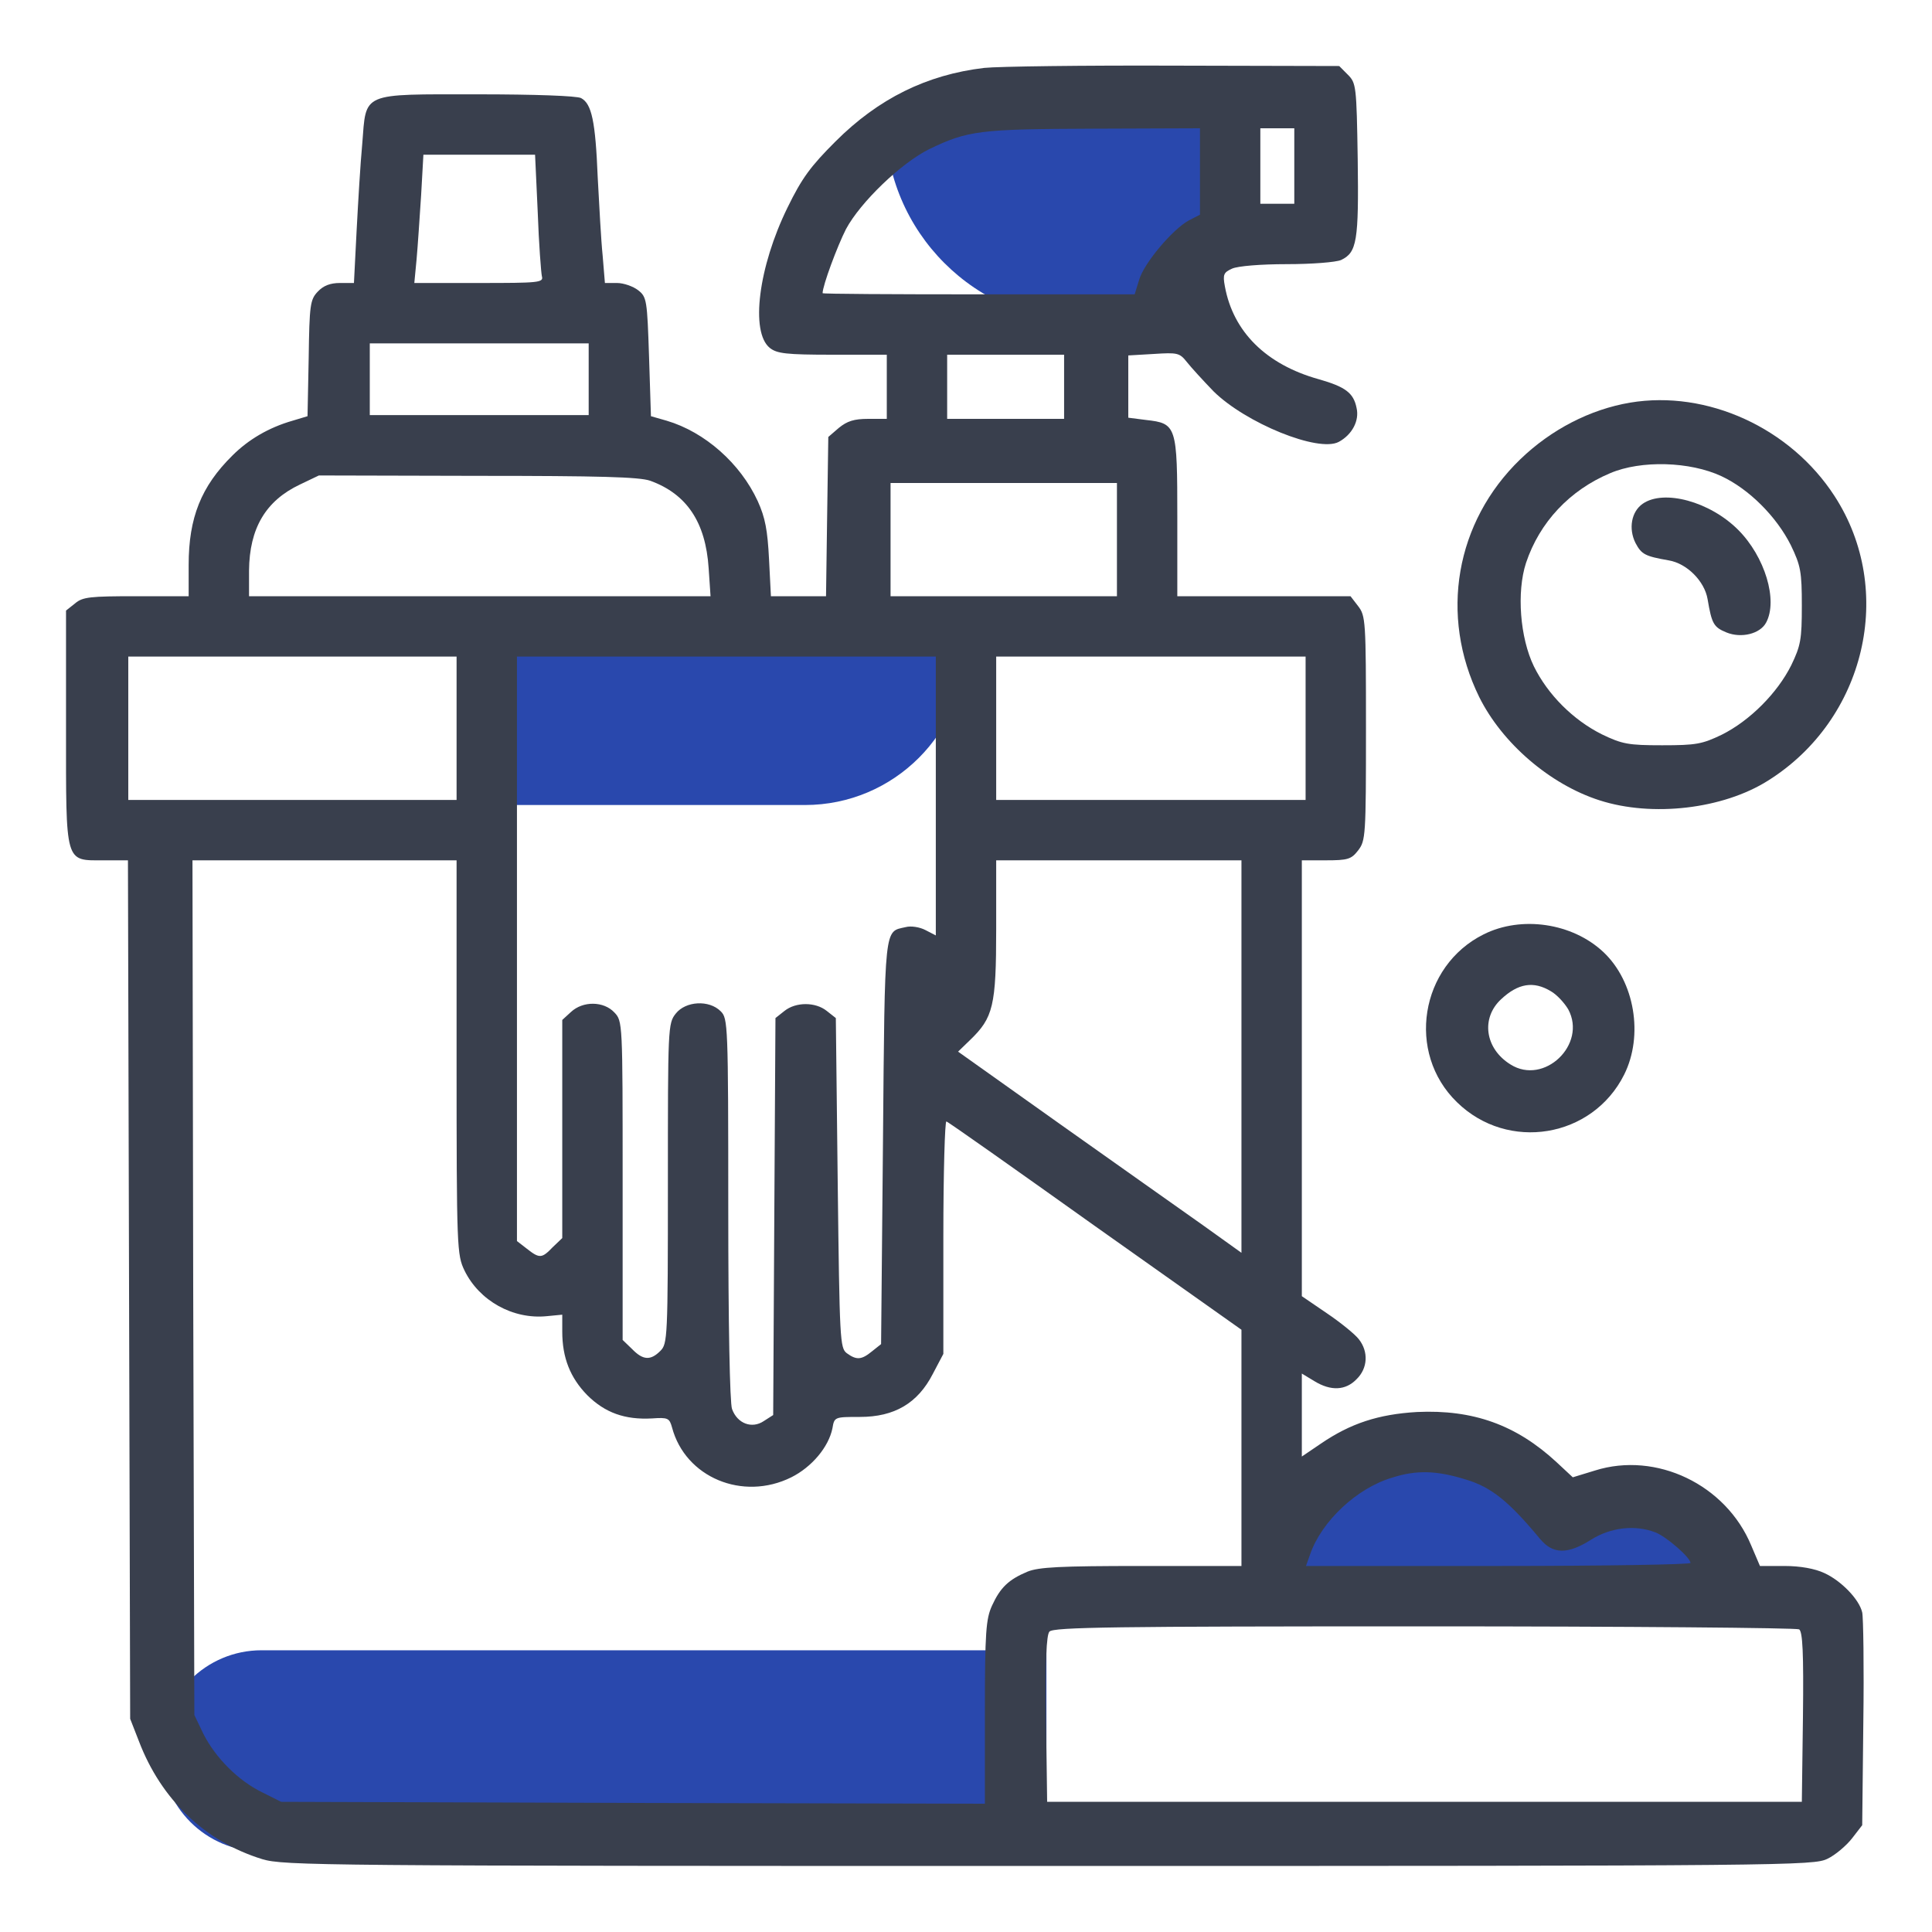
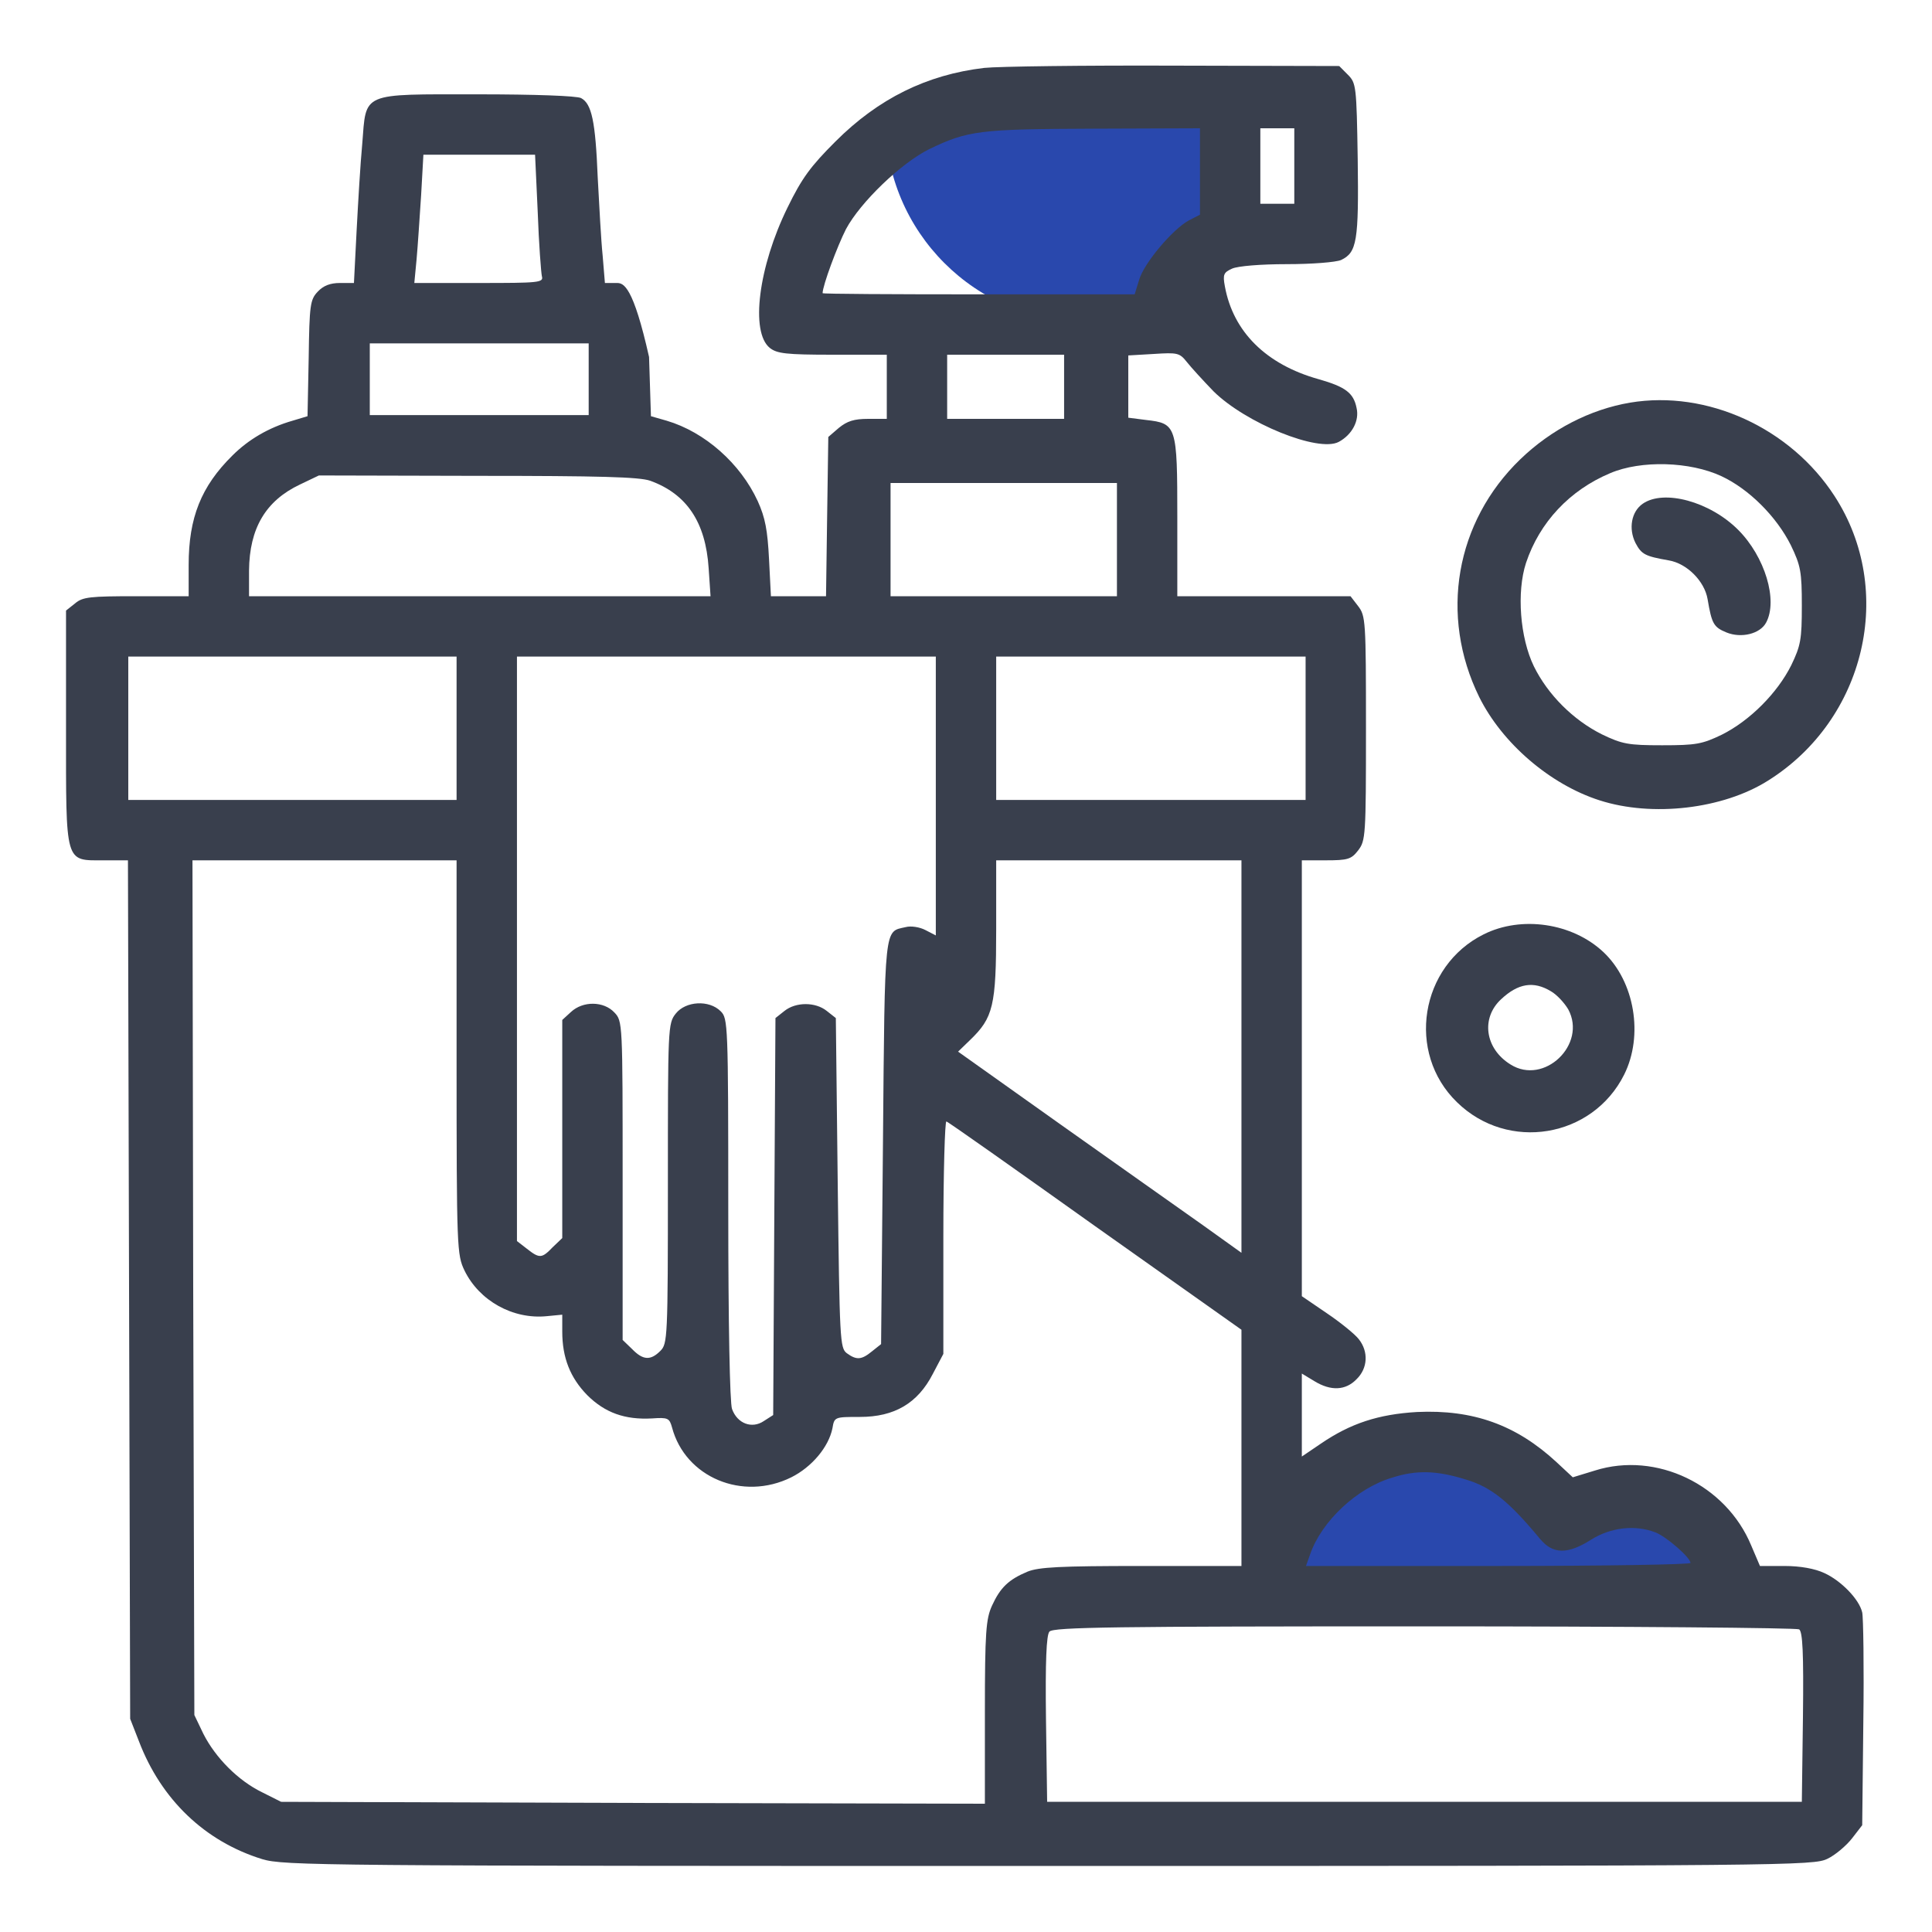
<svg xmlns="http://www.w3.org/2000/svg" width="40" height="40" viewBox="0 0 40 40" fill="none">
-   <path d="M10 13.333H20C20 15.174 18.508 16.667 16.667 16.667H10V13.333Z" fill="#2948ad" />
  <path d="M28.333 30L26.25 31.667V32.917H28.333H36.25L35.417 31.667L34.167 30.833H32.083L30.417 30H28.333Z" fill="#2948ad" />
-   <path d="M3.332 36.25C3.332 35.099 4.265 34.167 5.415 34.167H21.665V38.333H5.415C4.265 38.333 3.332 37.401 3.332 36.25Z" fill="#2948ad" />
  <path d="M18.332 2.5H24.999V6.667H22.499C20.198 6.667 18.332 4.801 18.332 2.5Z" fill="#2948ad" />
-   <path d="M20.375 1.406C19.188 1.547 18.188 2.039 17.297 2.93C16.781 3.445 16.602 3.688 16.305 4.297C15.703 5.523 15.531 6.875 15.938 7.203C16.086 7.32 16.274 7.344 17.235 7.344H18.36V8.008V8.672H17.977C17.68 8.672 17.539 8.719 17.367 8.859L17.149 9.047L17.125 10.695L17.102 12.344H16.531H15.961L15.922 11.578C15.891 10.977 15.844 10.719 15.688 10.375C15.328 9.594 14.594 8.945 13.805 8.711L13.477 8.617L13.438 7.391C13.399 6.211 13.391 6.148 13.211 6.008C13.11 5.93 12.914 5.859 12.774 5.859H12.524L12.477 5.289C12.445 4.984 12.406 4.25 12.375 3.672C12.328 2.508 12.25 2.148 12.031 2.031C11.945 1.984 11.063 1.953 9.899 1.953C7.453 1.953 7.586 1.898 7.5 2.977C7.461 3.383 7.414 4.195 7.383 4.781L7.328 5.859H7.039C6.836 5.859 6.695 5.914 6.578 6.039C6.422 6.203 6.406 6.312 6.391 7.414L6.367 8.617L6.055 8.711C5.563 8.852 5.141 9.102 4.813 9.43C4.164 10.07 3.906 10.719 3.906 11.695V12.344H2.82C1.867 12.344 1.711 12.359 1.555 12.492L1.367 12.641V15.062C1.367 17.922 1.336 17.812 2.156 17.812H2.649L2.672 26.695L2.695 35.586L2.875 36.047C3.336 37.258 4.242 38.125 5.43 38.492C5.875 38.625 6.617 38.633 21.719 38.633C37.078 38.633 37.547 38.625 37.836 38.484C38 38.406 38.227 38.211 38.344 38.062L38.555 37.789L38.578 35.672C38.594 34.508 38.578 33.477 38.555 33.383C38.492 33.109 38.117 32.727 37.774 32.57C37.578 32.477 37.274 32.422 36.946 32.422H36.438L36.258 32C35.734 30.734 34.289 30.047 33.024 30.445L32.563 30.586L32.227 30.273C31.391 29.5 30.5 29.18 29.336 29.234C28.539 29.281 27.961 29.469 27.344 29.891L26.953 30.156V29.297V28.438L27.211 28.594C27.555 28.805 27.86 28.789 28.086 28.555C28.32 28.328 28.336 27.984 28.133 27.727C28.055 27.625 27.758 27.383 27.469 27.188L26.953 26.836V22.328V17.812H27.453C27.906 17.812 27.977 17.789 28.117 17.609C28.274 17.406 28.281 17.312 28.281 15.078C28.281 12.844 28.274 12.75 28.117 12.547L27.961 12.344H26.164H24.375V10.711C24.375 8.812 24.36 8.766 23.727 8.695L23.36 8.648V8.008V7.359L23.891 7.328C24.375 7.297 24.422 7.305 24.57 7.492C24.656 7.602 24.906 7.875 25.125 8.102C25.789 8.758 27.297 9.375 27.719 9.148C27.992 9 28.149 8.711 28.086 8.445C28.024 8.133 27.852 8.008 27.305 7.852C26.211 7.547 25.531 6.867 25.36 5.93C25.313 5.68 25.336 5.641 25.508 5.562C25.625 5.508 26.102 5.469 26.641 5.469C27.164 5.469 27.656 5.43 27.766 5.383C28.094 5.227 28.133 4.992 28.11 3.297C28.086 1.781 28.078 1.719 27.906 1.547L27.727 1.367L24.313 1.359C22.438 1.352 20.664 1.375 20.375 1.406ZM24.844 3.555V4.445L24.617 4.562C24.281 4.742 23.688 5.445 23.586 5.789L23.492 6.094H20.258C18.485 6.094 17.031 6.086 17.031 6.07C17.031 5.914 17.336 5.094 17.516 4.742C17.813 4.188 18.656 3.375 19.242 3.086C20.039 2.703 20.274 2.672 22.641 2.664L24.844 2.656V3.555ZM26.797 3.438V4.219H26.445H26.094V3.438V2.656H26.445H26.797V3.438ZM11.133 4.391C11.156 5.047 11.203 5.648 11.219 5.719C11.258 5.852 11.156 5.859 9.922 5.859H8.578L8.625 5.367C8.649 5.102 8.688 4.508 8.719 4.039L8.766 3.203H9.922H11.078L11.133 4.391ZM12.188 7.852V8.594H9.922H7.656V7.852V7.109H9.922H12.188V7.852ZM22.031 8.008V8.672H20.82H19.61V8.008V7.344H20.82H22.031V8.008ZM13.461 9.953C14.219 10.227 14.61 10.812 14.672 11.766L14.711 12.344H9.93H5.156V11.812C5.164 10.938 5.5 10.367 6.211 10.031L6.602 9.844L9.883 9.852C12.422 9.852 13.235 9.875 13.461 9.953ZM23.125 11.172V12.344H20.781H18.438V11.172V10H20.781H23.125V11.172ZM9.453 15.078V16.562H6.055H2.656V15.078V13.594H6.055H9.453V15.078ZM19.375 16.477V19.367L19.164 19.258C19.047 19.195 18.86 19.164 18.75 19.195C18.305 19.297 18.32 19.102 18.281 23.641L18.242 27.828L18.055 27.977C17.836 28.156 17.735 28.164 17.531 28.016C17.391 27.906 17.383 27.758 17.344 24.492L17.305 21.078L17.117 20.93C16.883 20.742 16.477 20.742 16.242 20.93L16.055 21.078L16.031 25.188L16.008 29.297L15.813 29.422C15.57 29.586 15.266 29.477 15.156 29.172C15.11 29.055 15.078 27.414 15.078 25.031C15.078 21.195 15.07 21.086 14.922 20.938C14.68 20.695 14.195 20.727 13.992 20.984C13.828 21.188 13.828 21.273 13.828 24.5C13.828 27.711 13.82 27.82 13.672 27.969C13.469 28.172 13.313 28.164 13.086 27.93L12.891 27.742V24.445C12.891 21.164 12.891 21.141 12.719 20.961C12.5 20.727 12.07 20.719 11.82 20.953L11.641 21.117V23.375V25.633L11.445 25.82C11.219 26.055 11.172 26.062 10.906 25.852L10.703 25.695V19.641V13.594H15.039H19.375V16.477ZM27.031 15.078V16.562H23.828H20.625V15.078V13.594H23.828H27.031V15.078ZM9.453 21.891C9.453 25.867 9.461 25.977 9.617 26.305C9.922 26.93 10.617 27.32 11.32 27.25L11.641 27.219V27.57C11.641 28.109 11.805 28.523 12.156 28.883C12.524 29.25 12.938 29.398 13.5 29.367C13.828 29.344 13.86 29.359 13.914 29.555C14.188 30.586 15.375 31.086 16.383 30.586C16.805 30.375 17.156 29.961 17.235 29.57C17.274 29.336 17.281 29.336 17.805 29.336C18.516 29.336 19 29.055 19.313 28.445L19.531 28.031V25.609C19.531 24.281 19.563 23.203 19.594 23.219C19.633 23.227 21.024 24.211 22.68 25.391L25.703 27.531V29.977V32.422H23.633C21.945 32.422 21.508 32.445 21.274 32.539C20.883 32.703 20.711 32.867 20.539 33.242C20.414 33.516 20.391 33.781 20.391 35.453V37.344L13.11 37.328L5.82 37.305L5.43 37.109C4.93 36.867 4.461 36.391 4.211 35.898L4.024 35.508L4 26.656L3.985 17.812H6.719H9.453V21.891ZM25.703 21.875V25.938L24.906 25.367C24.461 25.055 23.141 24.117 21.969 23.289L19.836 21.773L20.086 21.531C20.563 21.07 20.625 20.828 20.625 19.234V17.812H23.164H25.703V21.875ZM30.352 30.633C30.875 30.789 31.242 31.086 31.883 31.859C32.149 32.18 32.453 32.188 32.946 31.875C33.344 31.625 33.852 31.562 34.274 31.727C34.5 31.812 35 32.25 35 32.359C35 32.391 33.211 32.422 31.024 32.422H27.039L27.125 32.18C27.36 31.5 28.086 30.812 28.82 30.594C29.328 30.43 29.75 30.445 30.352 30.633ZM37.25 33.734C37.321 33.789 37.344 34.203 37.328 35.555L37.305 37.305H29.492H21.68L21.656 35.594C21.641 34.398 21.664 33.852 21.727 33.781C21.805 33.688 23.07 33.672 29.485 33.672C33.696 33.672 37.196 33.703 37.25 33.734Z" fill="#393F4D" />
+   <path d="M20.375 1.406C19.188 1.547 18.188 2.039 17.297 2.93C16.781 3.445 16.602 3.688 16.305 4.297C15.703 5.523 15.531 6.875 15.938 7.203C16.086 7.32 16.274 7.344 17.235 7.344H18.36V8.008V8.672H17.977C17.68 8.672 17.539 8.719 17.367 8.859L17.149 9.047L17.125 10.695L17.102 12.344H16.531H15.961L15.922 11.578C15.891 10.977 15.844 10.719 15.688 10.375C15.328 9.594 14.594 8.945 13.805 8.711L13.477 8.617L13.438 7.391C13.11 5.93 12.914 5.859 12.774 5.859H12.524L12.477 5.289C12.445 4.984 12.406 4.25 12.375 3.672C12.328 2.508 12.25 2.148 12.031 2.031C11.945 1.984 11.063 1.953 9.899 1.953C7.453 1.953 7.586 1.898 7.5 2.977C7.461 3.383 7.414 4.195 7.383 4.781L7.328 5.859H7.039C6.836 5.859 6.695 5.914 6.578 6.039C6.422 6.203 6.406 6.312 6.391 7.414L6.367 8.617L6.055 8.711C5.563 8.852 5.141 9.102 4.813 9.43C4.164 10.07 3.906 10.719 3.906 11.695V12.344H2.82C1.867 12.344 1.711 12.359 1.555 12.492L1.367 12.641V15.062C1.367 17.922 1.336 17.812 2.156 17.812H2.649L2.672 26.695L2.695 35.586L2.875 36.047C3.336 37.258 4.242 38.125 5.43 38.492C5.875 38.625 6.617 38.633 21.719 38.633C37.078 38.633 37.547 38.625 37.836 38.484C38 38.406 38.227 38.211 38.344 38.062L38.555 37.789L38.578 35.672C38.594 34.508 38.578 33.477 38.555 33.383C38.492 33.109 38.117 32.727 37.774 32.57C37.578 32.477 37.274 32.422 36.946 32.422H36.438L36.258 32C35.734 30.734 34.289 30.047 33.024 30.445L32.563 30.586L32.227 30.273C31.391 29.5 30.5 29.18 29.336 29.234C28.539 29.281 27.961 29.469 27.344 29.891L26.953 30.156V29.297V28.438L27.211 28.594C27.555 28.805 27.86 28.789 28.086 28.555C28.32 28.328 28.336 27.984 28.133 27.727C28.055 27.625 27.758 27.383 27.469 27.188L26.953 26.836V22.328V17.812H27.453C27.906 17.812 27.977 17.789 28.117 17.609C28.274 17.406 28.281 17.312 28.281 15.078C28.281 12.844 28.274 12.75 28.117 12.547L27.961 12.344H26.164H24.375V10.711C24.375 8.812 24.36 8.766 23.727 8.695L23.36 8.648V8.008V7.359L23.891 7.328C24.375 7.297 24.422 7.305 24.57 7.492C24.656 7.602 24.906 7.875 25.125 8.102C25.789 8.758 27.297 9.375 27.719 9.148C27.992 9 28.149 8.711 28.086 8.445C28.024 8.133 27.852 8.008 27.305 7.852C26.211 7.547 25.531 6.867 25.36 5.93C25.313 5.68 25.336 5.641 25.508 5.562C25.625 5.508 26.102 5.469 26.641 5.469C27.164 5.469 27.656 5.43 27.766 5.383C28.094 5.227 28.133 4.992 28.11 3.297C28.086 1.781 28.078 1.719 27.906 1.547L27.727 1.367L24.313 1.359C22.438 1.352 20.664 1.375 20.375 1.406ZM24.844 3.555V4.445L24.617 4.562C24.281 4.742 23.688 5.445 23.586 5.789L23.492 6.094H20.258C18.485 6.094 17.031 6.086 17.031 6.07C17.031 5.914 17.336 5.094 17.516 4.742C17.813 4.188 18.656 3.375 19.242 3.086C20.039 2.703 20.274 2.672 22.641 2.664L24.844 2.656V3.555ZM26.797 3.438V4.219H26.445H26.094V3.438V2.656H26.445H26.797V3.438ZM11.133 4.391C11.156 5.047 11.203 5.648 11.219 5.719C11.258 5.852 11.156 5.859 9.922 5.859H8.578L8.625 5.367C8.649 5.102 8.688 4.508 8.719 4.039L8.766 3.203H9.922H11.078L11.133 4.391ZM12.188 7.852V8.594H9.922H7.656V7.852V7.109H9.922H12.188V7.852ZM22.031 8.008V8.672H20.82H19.61V8.008V7.344H20.82H22.031V8.008ZM13.461 9.953C14.219 10.227 14.61 10.812 14.672 11.766L14.711 12.344H9.93H5.156V11.812C5.164 10.938 5.5 10.367 6.211 10.031L6.602 9.844L9.883 9.852C12.422 9.852 13.235 9.875 13.461 9.953ZM23.125 11.172V12.344H20.781H18.438V11.172V10H20.781H23.125V11.172ZM9.453 15.078V16.562H6.055H2.656V15.078V13.594H6.055H9.453V15.078ZM19.375 16.477V19.367L19.164 19.258C19.047 19.195 18.86 19.164 18.75 19.195C18.305 19.297 18.32 19.102 18.281 23.641L18.242 27.828L18.055 27.977C17.836 28.156 17.735 28.164 17.531 28.016C17.391 27.906 17.383 27.758 17.344 24.492L17.305 21.078L17.117 20.93C16.883 20.742 16.477 20.742 16.242 20.93L16.055 21.078L16.031 25.188L16.008 29.297L15.813 29.422C15.57 29.586 15.266 29.477 15.156 29.172C15.11 29.055 15.078 27.414 15.078 25.031C15.078 21.195 15.07 21.086 14.922 20.938C14.68 20.695 14.195 20.727 13.992 20.984C13.828 21.188 13.828 21.273 13.828 24.5C13.828 27.711 13.82 27.82 13.672 27.969C13.469 28.172 13.313 28.164 13.086 27.93L12.891 27.742V24.445C12.891 21.164 12.891 21.141 12.719 20.961C12.5 20.727 12.07 20.719 11.82 20.953L11.641 21.117V23.375V25.633L11.445 25.82C11.219 26.055 11.172 26.062 10.906 25.852L10.703 25.695V19.641V13.594H15.039H19.375V16.477ZM27.031 15.078V16.562H23.828H20.625V15.078V13.594H23.828H27.031V15.078ZM9.453 21.891C9.453 25.867 9.461 25.977 9.617 26.305C9.922 26.93 10.617 27.32 11.32 27.25L11.641 27.219V27.57C11.641 28.109 11.805 28.523 12.156 28.883C12.524 29.25 12.938 29.398 13.5 29.367C13.828 29.344 13.86 29.359 13.914 29.555C14.188 30.586 15.375 31.086 16.383 30.586C16.805 30.375 17.156 29.961 17.235 29.57C17.274 29.336 17.281 29.336 17.805 29.336C18.516 29.336 19 29.055 19.313 28.445L19.531 28.031V25.609C19.531 24.281 19.563 23.203 19.594 23.219C19.633 23.227 21.024 24.211 22.68 25.391L25.703 27.531V29.977V32.422H23.633C21.945 32.422 21.508 32.445 21.274 32.539C20.883 32.703 20.711 32.867 20.539 33.242C20.414 33.516 20.391 33.781 20.391 35.453V37.344L13.11 37.328L5.82 37.305L5.43 37.109C4.93 36.867 4.461 36.391 4.211 35.898L4.024 35.508L4 26.656L3.985 17.812H6.719H9.453V21.891ZM25.703 21.875V25.938L24.906 25.367C24.461 25.055 23.141 24.117 21.969 23.289L19.836 21.773L20.086 21.531C20.563 21.07 20.625 20.828 20.625 19.234V17.812H23.164H25.703V21.875ZM30.352 30.633C30.875 30.789 31.242 31.086 31.883 31.859C32.149 32.18 32.453 32.188 32.946 31.875C33.344 31.625 33.852 31.562 34.274 31.727C34.5 31.812 35 32.25 35 32.359C35 32.391 33.211 32.422 31.024 32.422H27.039L27.125 32.18C27.36 31.5 28.086 30.812 28.82 30.594C29.328 30.43 29.75 30.445 30.352 30.633ZM37.25 33.734C37.321 33.789 37.344 34.203 37.328 35.555L37.305 37.305H29.492H21.68L21.656 35.594C21.641 34.398 21.664 33.852 21.727 33.781C21.805 33.688 23.07 33.672 29.485 33.672C33.696 33.672 37.196 33.703 37.25 33.734Z" fill="#393F4D" />
  <path d="M33.75 8.336C32.922 8.476 32.117 8.891 31.477 9.508C30.133 10.805 29.797 12.742 30.625 14.43C31.102 15.391 32.094 16.242 33.117 16.57C34.211 16.922 35.672 16.75 36.602 16.164C38.625 14.898 39.25 12.226 37.984 10.273C37.07 8.859 35.344 8.07 33.75 8.336ZM35.641 9.859C36.211 10.125 36.781 10.695 37.078 11.289C37.281 11.711 37.305 11.836 37.305 12.539C37.305 13.242 37.281 13.367 37.086 13.773C36.797 14.351 36.227 14.922 35.648 15.211C35.242 15.406 35.117 15.43 34.414 15.43C33.711 15.43 33.586 15.406 33.164 15.203C32.57 14.906 32.047 14.383 31.758 13.797C31.469 13.203 31.398 12.258 31.594 11.656C31.875 10.812 32.5 10.148 33.336 9.797C33.977 9.523 34.992 9.555 35.641 9.859Z" fill="#393F4D" />
  <path d="M34.01 10.43C33.775 10.594 33.713 10.945 33.861 11.242C33.986 11.477 34.057 11.516 34.549 11.602C34.924 11.664 35.291 12.031 35.354 12.406C35.44 12.914 35.479 12.985 35.744 13.094C36.049 13.219 36.44 13.125 36.565 12.891C36.815 12.43 36.541 11.524 35.986 10.969C35.4 10.383 34.447 10.125 34.01 10.43Z" fill="#393F4D" />
  <path d="M30.719 19.344C29.399 20 29.11 21.797 30.165 22.82C31.219 23.852 32.969 23.562 33.626 22.25C34.032 21.438 33.844 20.32 33.196 19.711C32.555 19.109 31.5 18.953 30.719 19.344ZM32.11 20.523C32.235 20.594 32.391 20.766 32.469 20.898C32.86 21.625 31.969 22.477 31.274 22.039C30.743 21.711 30.657 21.078 31.079 20.688C31.43 20.359 31.75 20.305 32.11 20.523Z" fill="#393F4D" />
</svg>